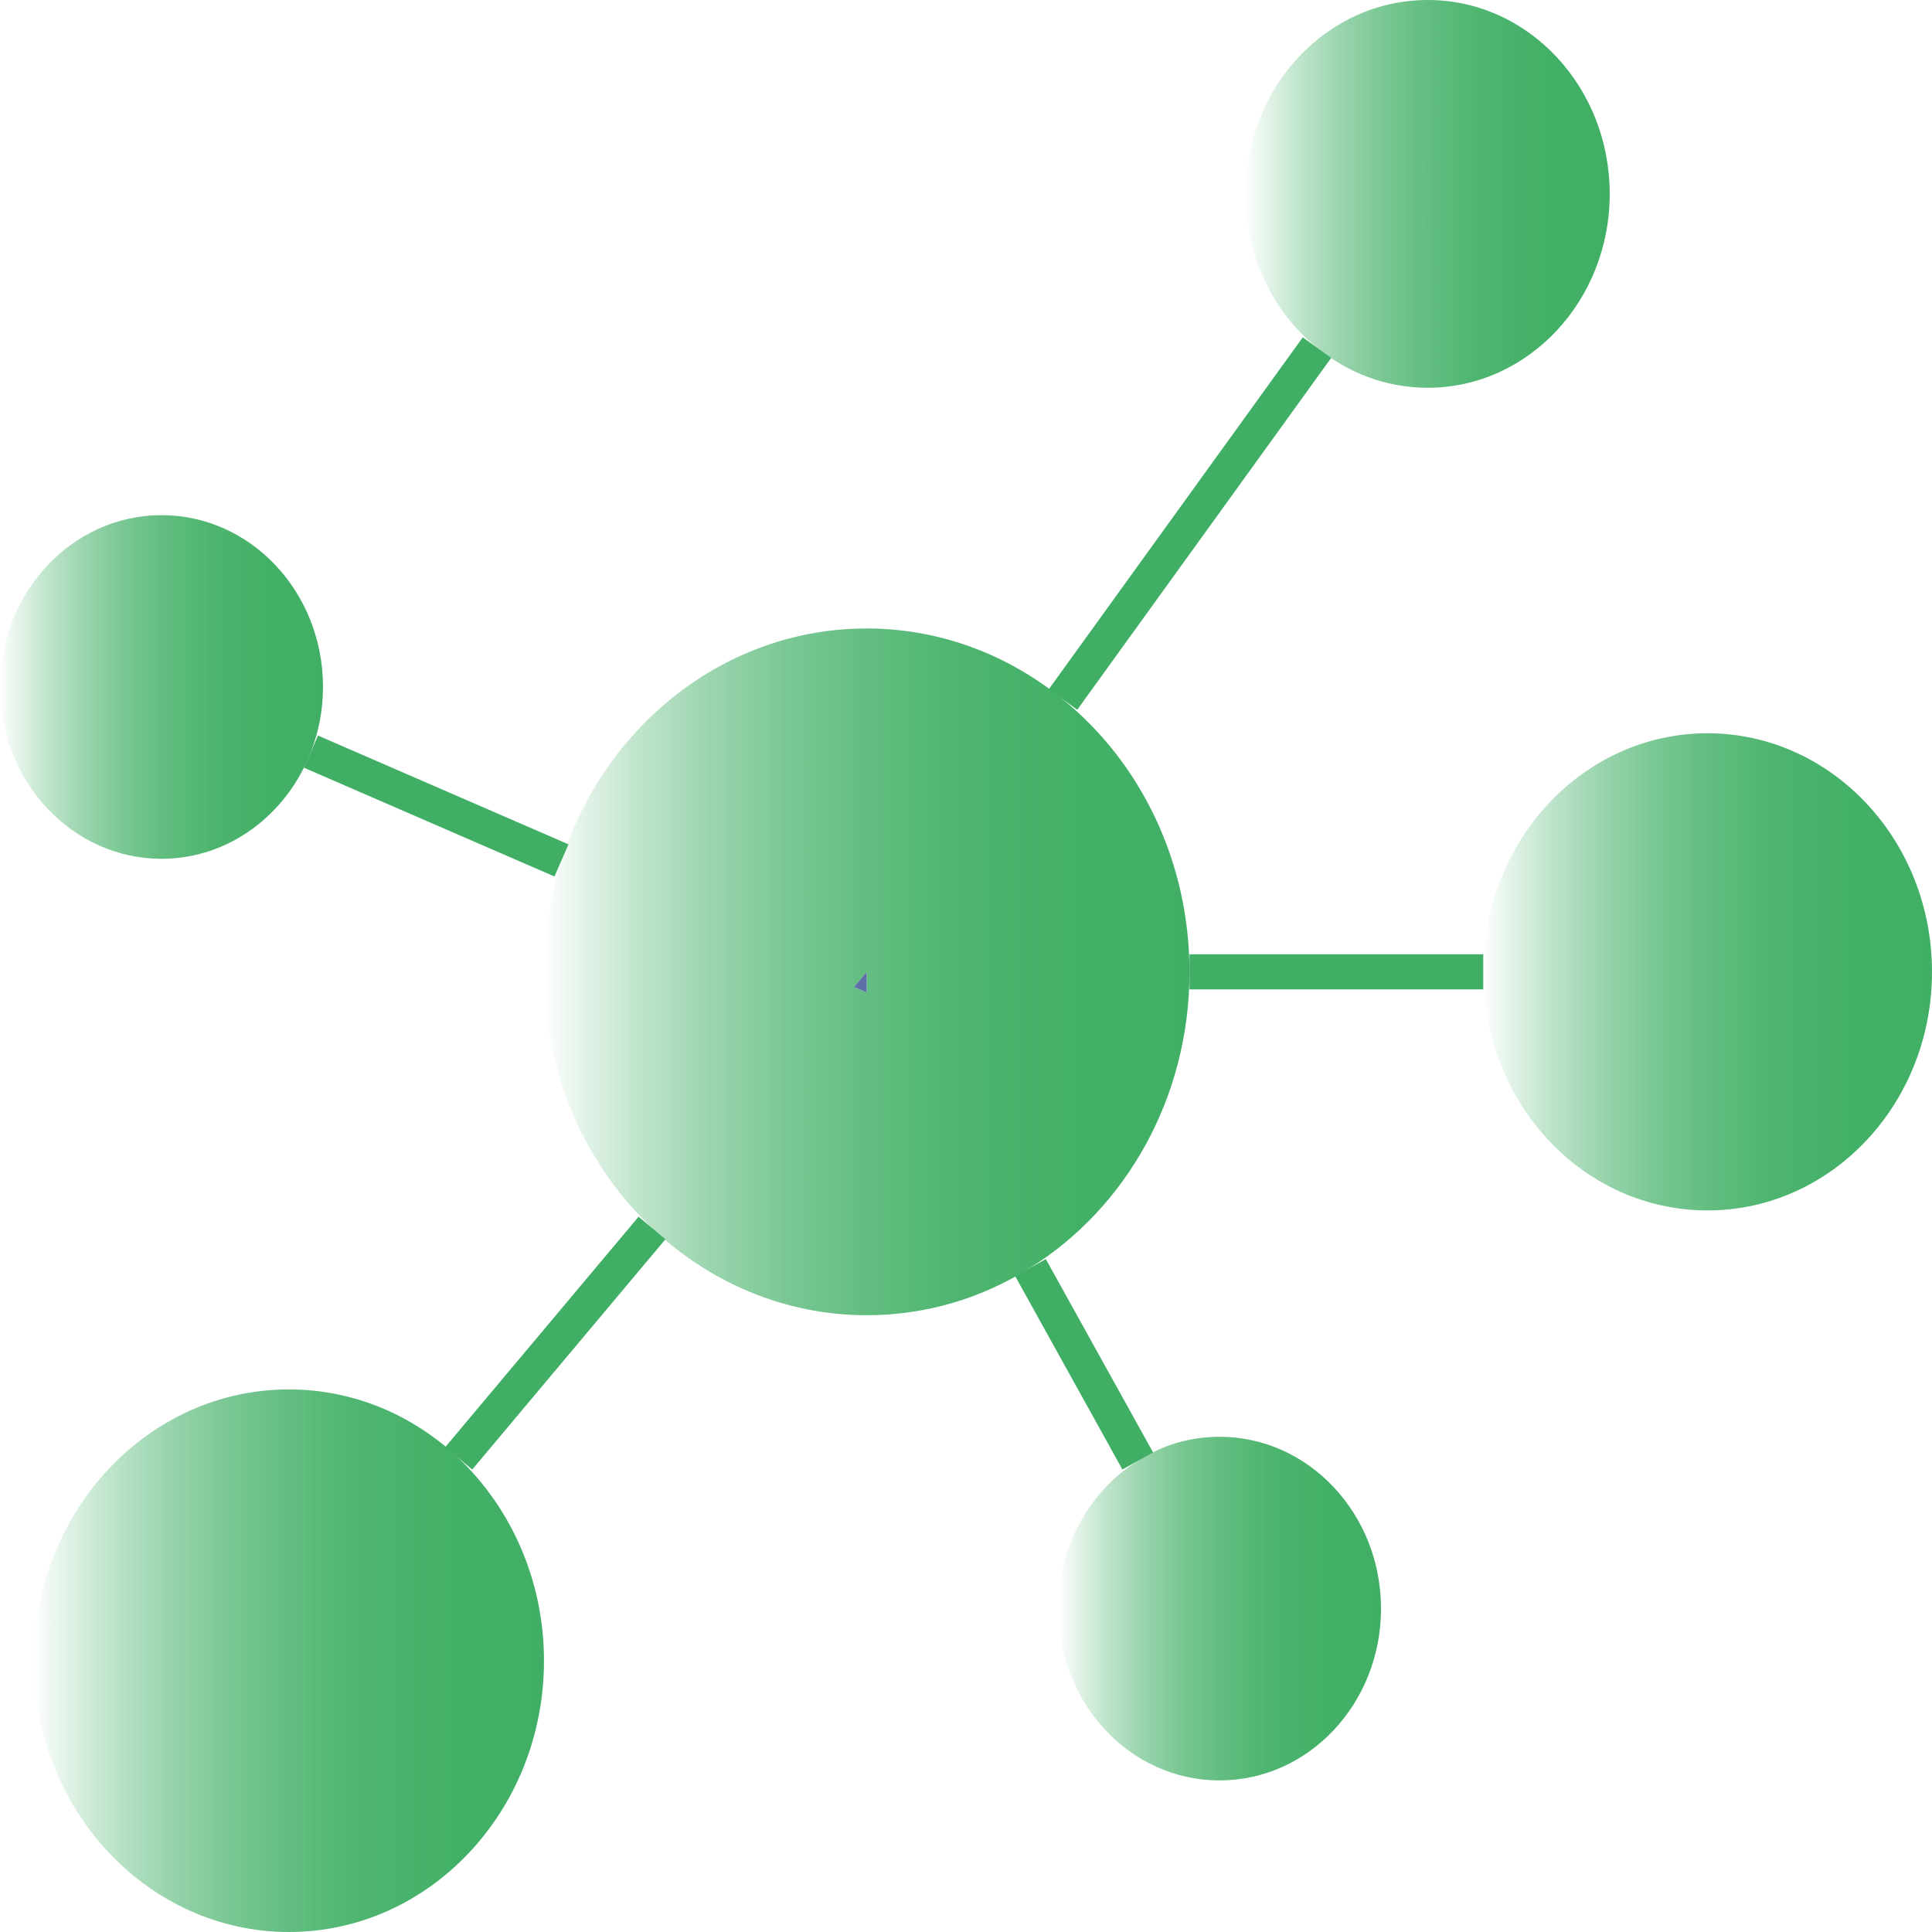
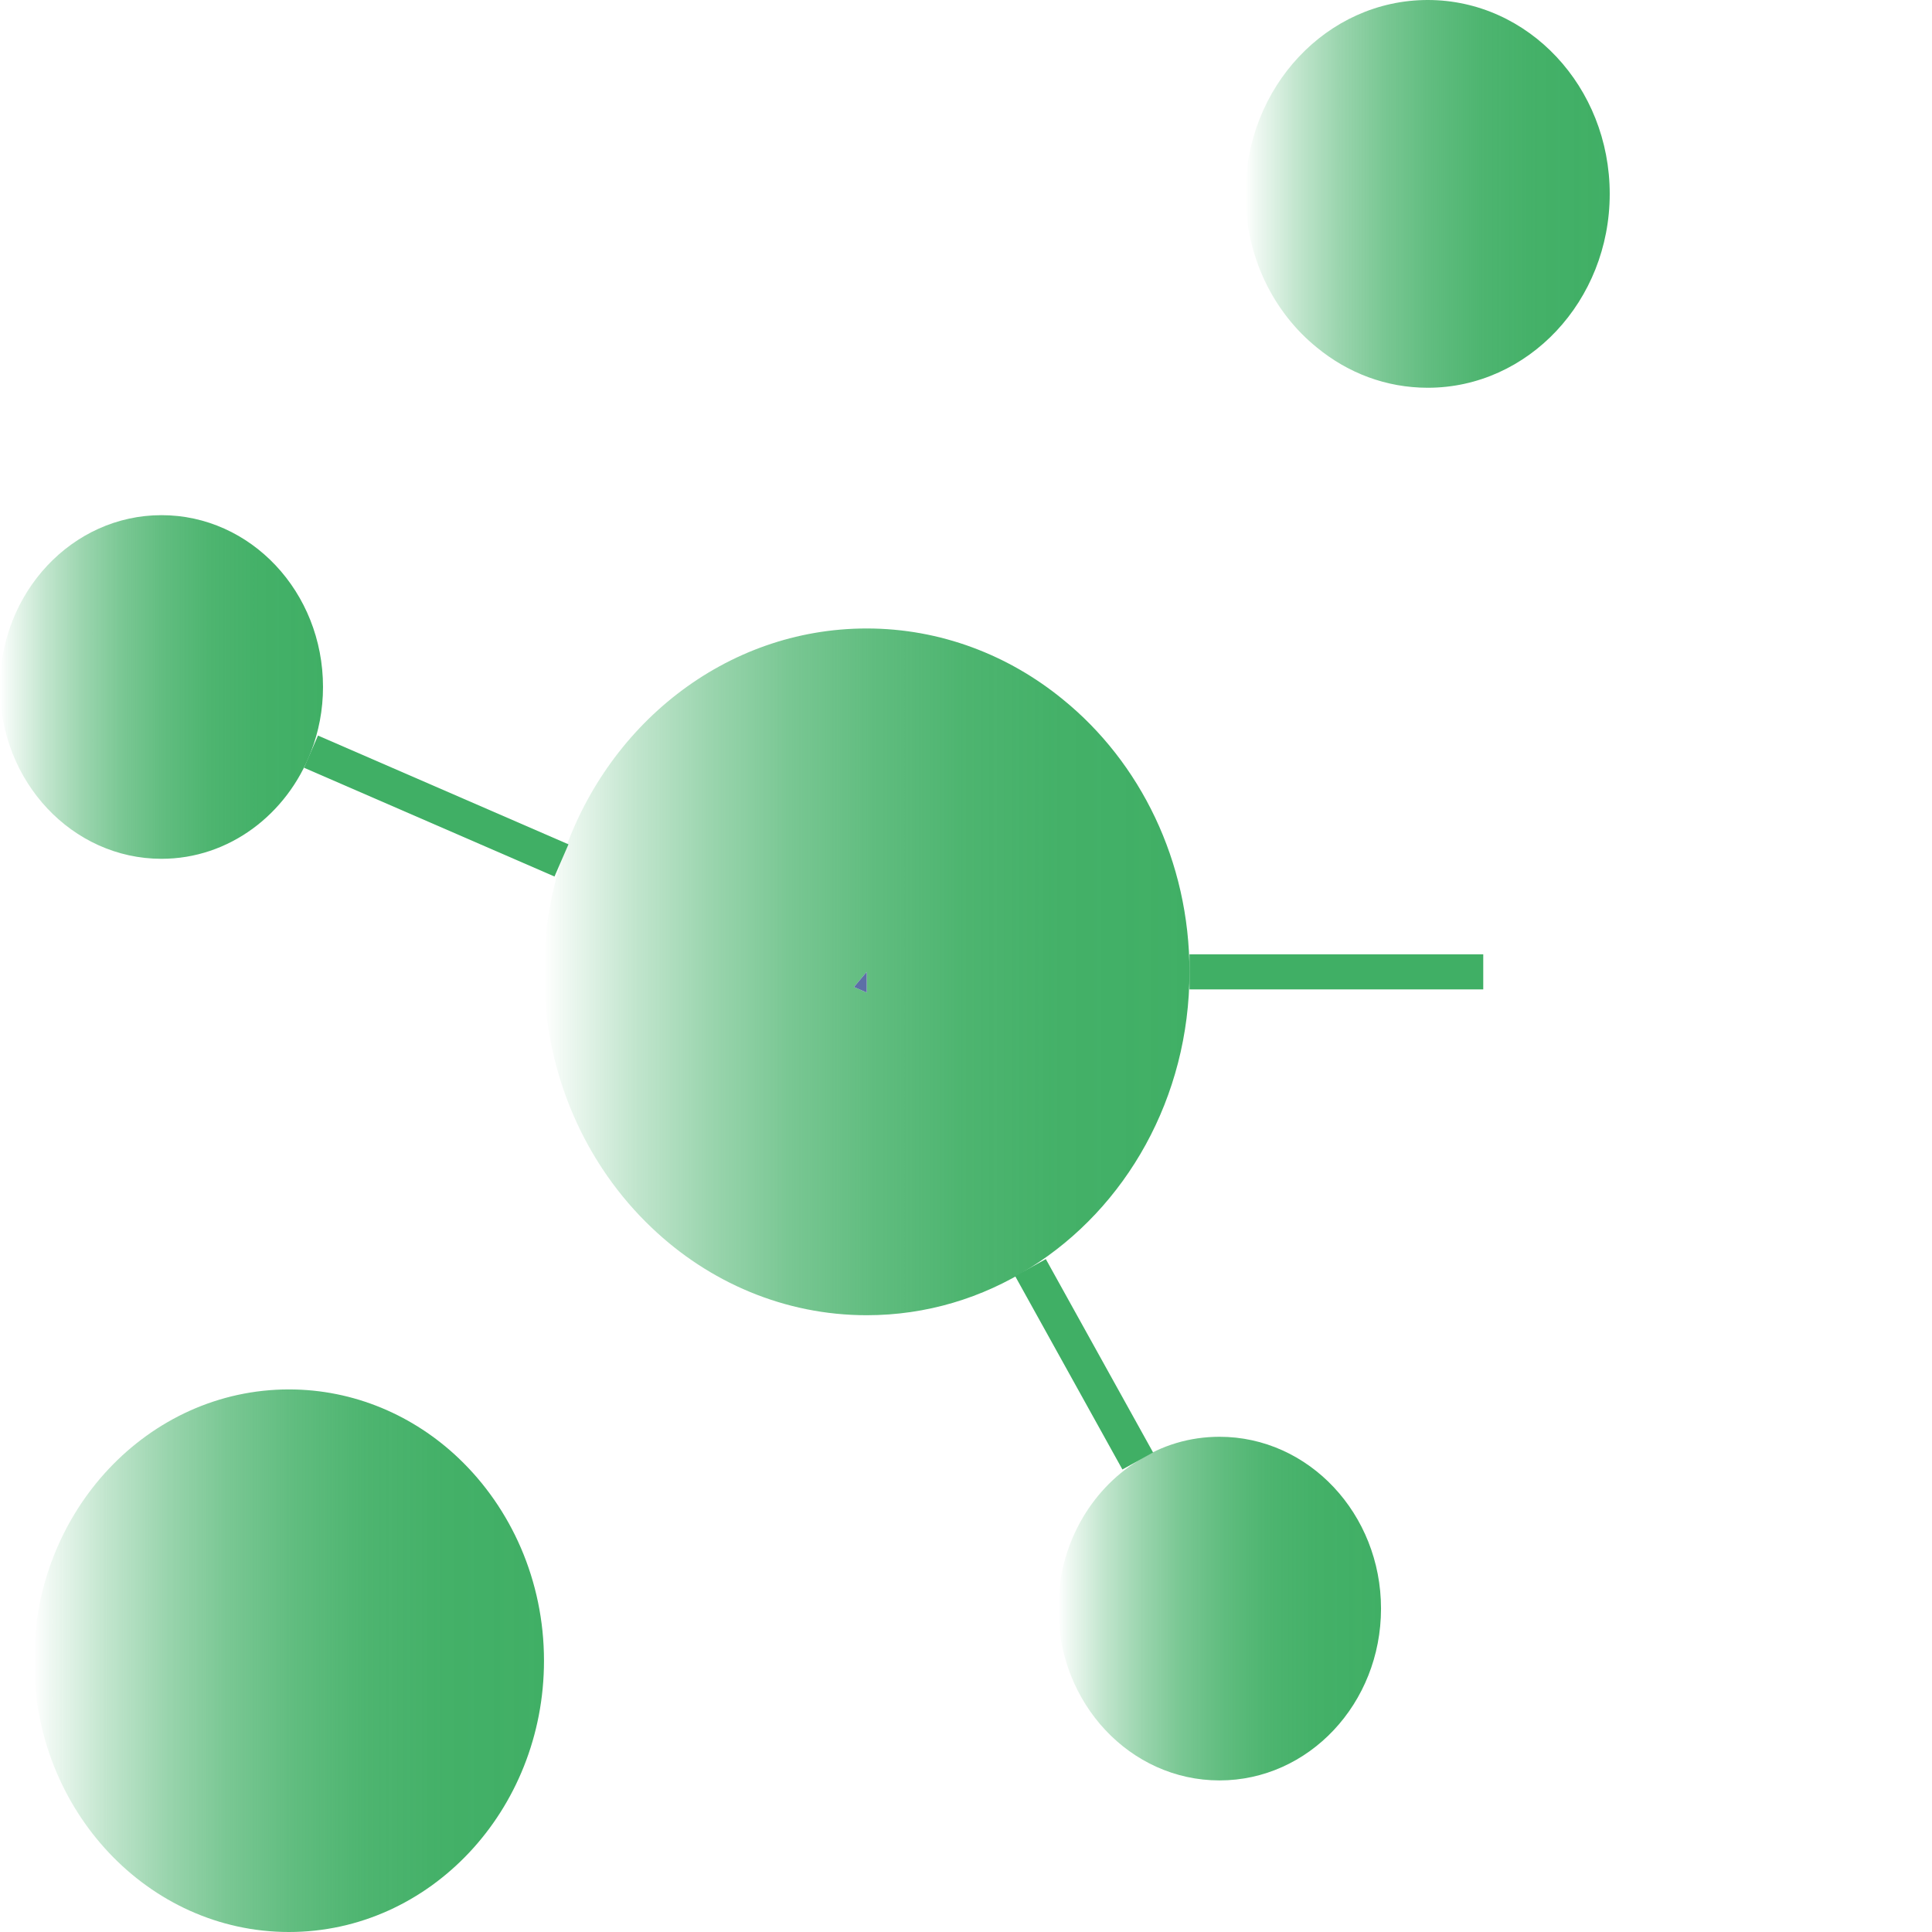
<svg xmlns="http://www.w3.org/2000/svg" width="37" height="37" viewBox="0 0 37 37" fill="none">
  <g clip-path="url(#clip0_989_1834)">
-     <path d="M25.222 6.657L20.358 13.396" stroke="#40AF65" stroke-width="0.672" stroke-miterlimit="10" />
    <path d="M10.753 16.478L5.956 14.395" stroke="#40AF65" stroke-width="0.672" stroke-miterlimit="10" />
-     <path d="M12.487 23.517L8.786 27.928" stroke="#40AF65" stroke-width="0.672" stroke-miterlimit="10" />
    <path d="M21.789 27.979L19.735 24.276" stroke="#40AF65" stroke-width="0.672" stroke-miterlimit="10" />
    <path d="M28.406 18.612H22.78" stroke="#40AF65" stroke-width="0.672" stroke-miterlimit="10" />
    <path d="M20.357 13.396C19.319 12.546 18.011 12.036 16.599 12.036C13.889 12.036 11.586 13.895 10.753 16.478C10.538 17.15 10.418 17.868 10.418 18.612C10.418 20.563 11.217 22.315 12.486 23.517C13.578 24.556 15.024 25.188 16.599 25.188C17.743 25.188 18.816 24.857 19.735 24.276C21.559 23.135 22.78 21.026 22.78 18.612C22.78 16.488 21.832 14.593 20.357 13.396ZM16.599 19.009L16.355 18.902L16.599 18.612V19.009Z" fill="url(#paint0_linear_989_1834)" />
    <path d="M16.599 18.612V19.009L16.355 18.902L16.599 18.612Z" fill="#5D6FA7" />
    <path d="M30.828 3.713C30.828 5.761 29.267 7.426 27.343 7.426C26.543 7.426 25.811 7.141 25.222 6.657C24.389 5.985 23.852 4.915 23.852 3.713C23.852 1.666 25.413 0 27.343 0C29.272 0 30.828 1.666 30.828 3.713Z" fill="url(#paint1_linear_989_1834)" />
-     <path d="M37 18.612C37 21.139 35.075 23.181 32.7 23.181C30.326 23.181 28.406 21.139 28.406 18.612C28.406 16.086 30.331 14.043 32.7 14.043C35.07 14.043 37 16.086 37 18.612Z" fill="url(#paint2_linear_989_1834)" />
    <path d="M26.448 30.806C26.448 32.625 25.064 34.097 23.355 34.097C21.645 34.097 20.267 32.625 20.267 30.806C20.267 29.599 20.879 28.545 21.789 27.979C22.249 27.679 22.785 27.516 23.355 27.516C25.064 27.516 26.448 28.993 26.448 30.806Z" fill="url(#paint3_linear_989_1834)" />
    <path d="M10.418 31.805C10.418 34.672 8.23 37 5.534 37C2.839 37 0.651 34.672 0.651 31.805C0.651 28.937 2.839 26.609 5.534 26.609C6.779 26.609 7.924 27.108 8.785 27.928C9.786 28.881 10.418 30.266 10.418 31.805Z" fill="url(#paint4_linear_989_1834)" />
    <path d="M6.186 13.157C6.186 13.595 6.104 14.012 5.956 14.395C5.496 15.597 4.386 16.447 3.093 16.447C1.384 16.447 0 14.97 0 13.157C0 11.344 1.384 9.866 3.093 9.866C4.802 9.866 6.186 11.338 6.186 13.157Z" fill="url(#paint5_linear_989_1834)" />
  </g>
  <defs>
    <linearGradient id="paint0_linear_989_1834" x1="10.418" y1="18.612" x2="22.78" y2="18.612" gradientUnits="userSpaceOnUse">
      <stop stop-color="#40AF65" stop-opacity="0" />
      <stop offset="0.03" stop-color="#40AF65" stop-opacity="0.08" />
      <stop offset="0.14" stop-color="#40AF65" stop-opacity="0.32" />
      <stop offset="0.26" stop-color="#40AF65" stop-opacity="0.53" />
      <stop offset="0.38" stop-color="#40AF65" stop-opacity="0.7" />
      <stop offset="0.51" stop-color="#40AF65" stop-opacity="0.83" />
      <stop offset="0.65" stop-color="#40AF65" stop-opacity="0.93" />
      <stop offset="0.8" stop-color="#40AF65" stop-opacity="0.98" />
      <stop offset="1" stop-color="#40AF65" />
    </linearGradient>
    <linearGradient id="paint1_linear_989_1834" x1="23.852" y1="3.713" x2="30.828" y2="3.713" gradientUnits="userSpaceOnUse">
      <stop stop-color="#40AF65" stop-opacity="0" />
      <stop offset="0.03" stop-color="#40AF65" stop-opacity="0.08" />
      <stop offset="0.14" stop-color="#40AF65" stop-opacity="0.32" />
      <stop offset="0.26" stop-color="#40AF65" stop-opacity="0.53" />
      <stop offset="0.38" stop-color="#40AF65" stop-opacity="0.7" />
      <stop offset="0.51" stop-color="#40AF65" stop-opacity="0.83" />
      <stop offset="0.65" stop-color="#40AF65" stop-opacity="0.93" />
      <stop offset="0.8" stop-color="#40AF65" stop-opacity="0.98" />
      <stop offset="1" stop-color="#40AF65" />
    </linearGradient>
    <linearGradient id="paint2_linear_989_1834" x1="28.406" y1="1.97111e-06" x2="37" y2="1.97111e-06" gradientUnits="userSpaceOnUse">
      <stop stop-color="#40AF65" stop-opacity="0" />
      <stop offset="0.03" stop-color="#40AF65" stop-opacity="0.08" />
      <stop offset="0.14" stop-color="#40AF65" stop-opacity="0.32" />
      <stop offset="0.26" stop-color="#40AF65" stop-opacity="0.53" />
      <stop offset="0.38" stop-color="#40AF65" stop-opacity="0.7" />
      <stop offset="0.51" stop-color="#40AF65" stop-opacity="0.83" />
      <stop offset="0.65" stop-color="#40AF65" stop-opacity="0.93" />
      <stop offset="0.8" stop-color="#40AF65" stop-opacity="0.98" />
      <stop offset="1" stop-color="#40AF65" />
    </linearGradient>
    <linearGradient id="paint3_linear_989_1834" x1="20.267" y1="30.806" x2="26.448" y2="30.806" gradientUnits="userSpaceOnUse">
      <stop stop-color="#40AF65" stop-opacity="0" />
      <stop offset="0.03" stop-color="#40AF65" stop-opacity="0.08" />
      <stop offset="0.14" stop-color="#40AF65" stop-opacity="0.32" />
      <stop offset="0.26" stop-color="#40AF65" stop-opacity="0.53" />
      <stop offset="0.38" stop-color="#40AF65" stop-opacity="0.7" />
      <stop offset="0.51" stop-color="#40AF65" stop-opacity="0.83" />
      <stop offset="0.65" stop-color="#40AF65" stop-opacity="0.93" />
      <stop offset="0.8" stop-color="#40AF65" stop-opacity="0.98" />
      <stop offset="1" stop-color="#40AF65" />
    </linearGradient>
    <linearGradient id="paint4_linear_989_1834" x1="0.651" y1="31.805" x2="10.418" y2="31.805" gradientUnits="userSpaceOnUse">
      <stop stop-color="#40AF65" stop-opacity="0" />
      <stop offset="0.03" stop-color="#40AF65" stop-opacity="0.08" />
      <stop offset="0.14" stop-color="#40AF65" stop-opacity="0.32" />
      <stop offset="0.26" stop-color="#40AF65" stop-opacity="0.53" />
      <stop offset="0.38" stop-color="#40AF65" stop-opacity="0.7" />
      <stop offset="0.51" stop-color="#40AF65" stop-opacity="0.83" />
      <stop offset="0.65" stop-color="#40AF65" stop-opacity="0.93" />
      <stop offset="0.8" stop-color="#40AF65" stop-opacity="0.98" />
      <stop offset="1" stop-color="#40AF65" />
    </linearGradient>
    <linearGradient id="paint5_linear_989_1834" x1="0" y1="13.157" x2="6.186" y2="13.157" gradientUnits="userSpaceOnUse">
      <stop stop-color="#40AF65" stop-opacity="0" />
      <stop offset="0.03" stop-color="#40AF65" stop-opacity="0.08" />
      <stop offset="0.14" stop-color="#40AF65" stop-opacity="0.32" />
      <stop offset="0.26" stop-color="#40AF65" stop-opacity="0.53" />
      <stop offset="0.38" stop-color="#40AF65" stop-opacity="0.7" />
      <stop offset="0.51" stop-color="#40AF65" stop-opacity="0.83" />
      <stop offset="0.65" stop-color="#40AF65" stop-opacity="0.93" />
      <stop offset="0.8" stop-color="#40AF65" stop-opacity="0.98" />
      <stop offset="1" stop-color="#40AF65" />
    </linearGradient>
    <clipPath id="clip0_989_1834">
      <rect width="37" height="37" fill="white" />
    </clipPath>
  </defs>
</svg>